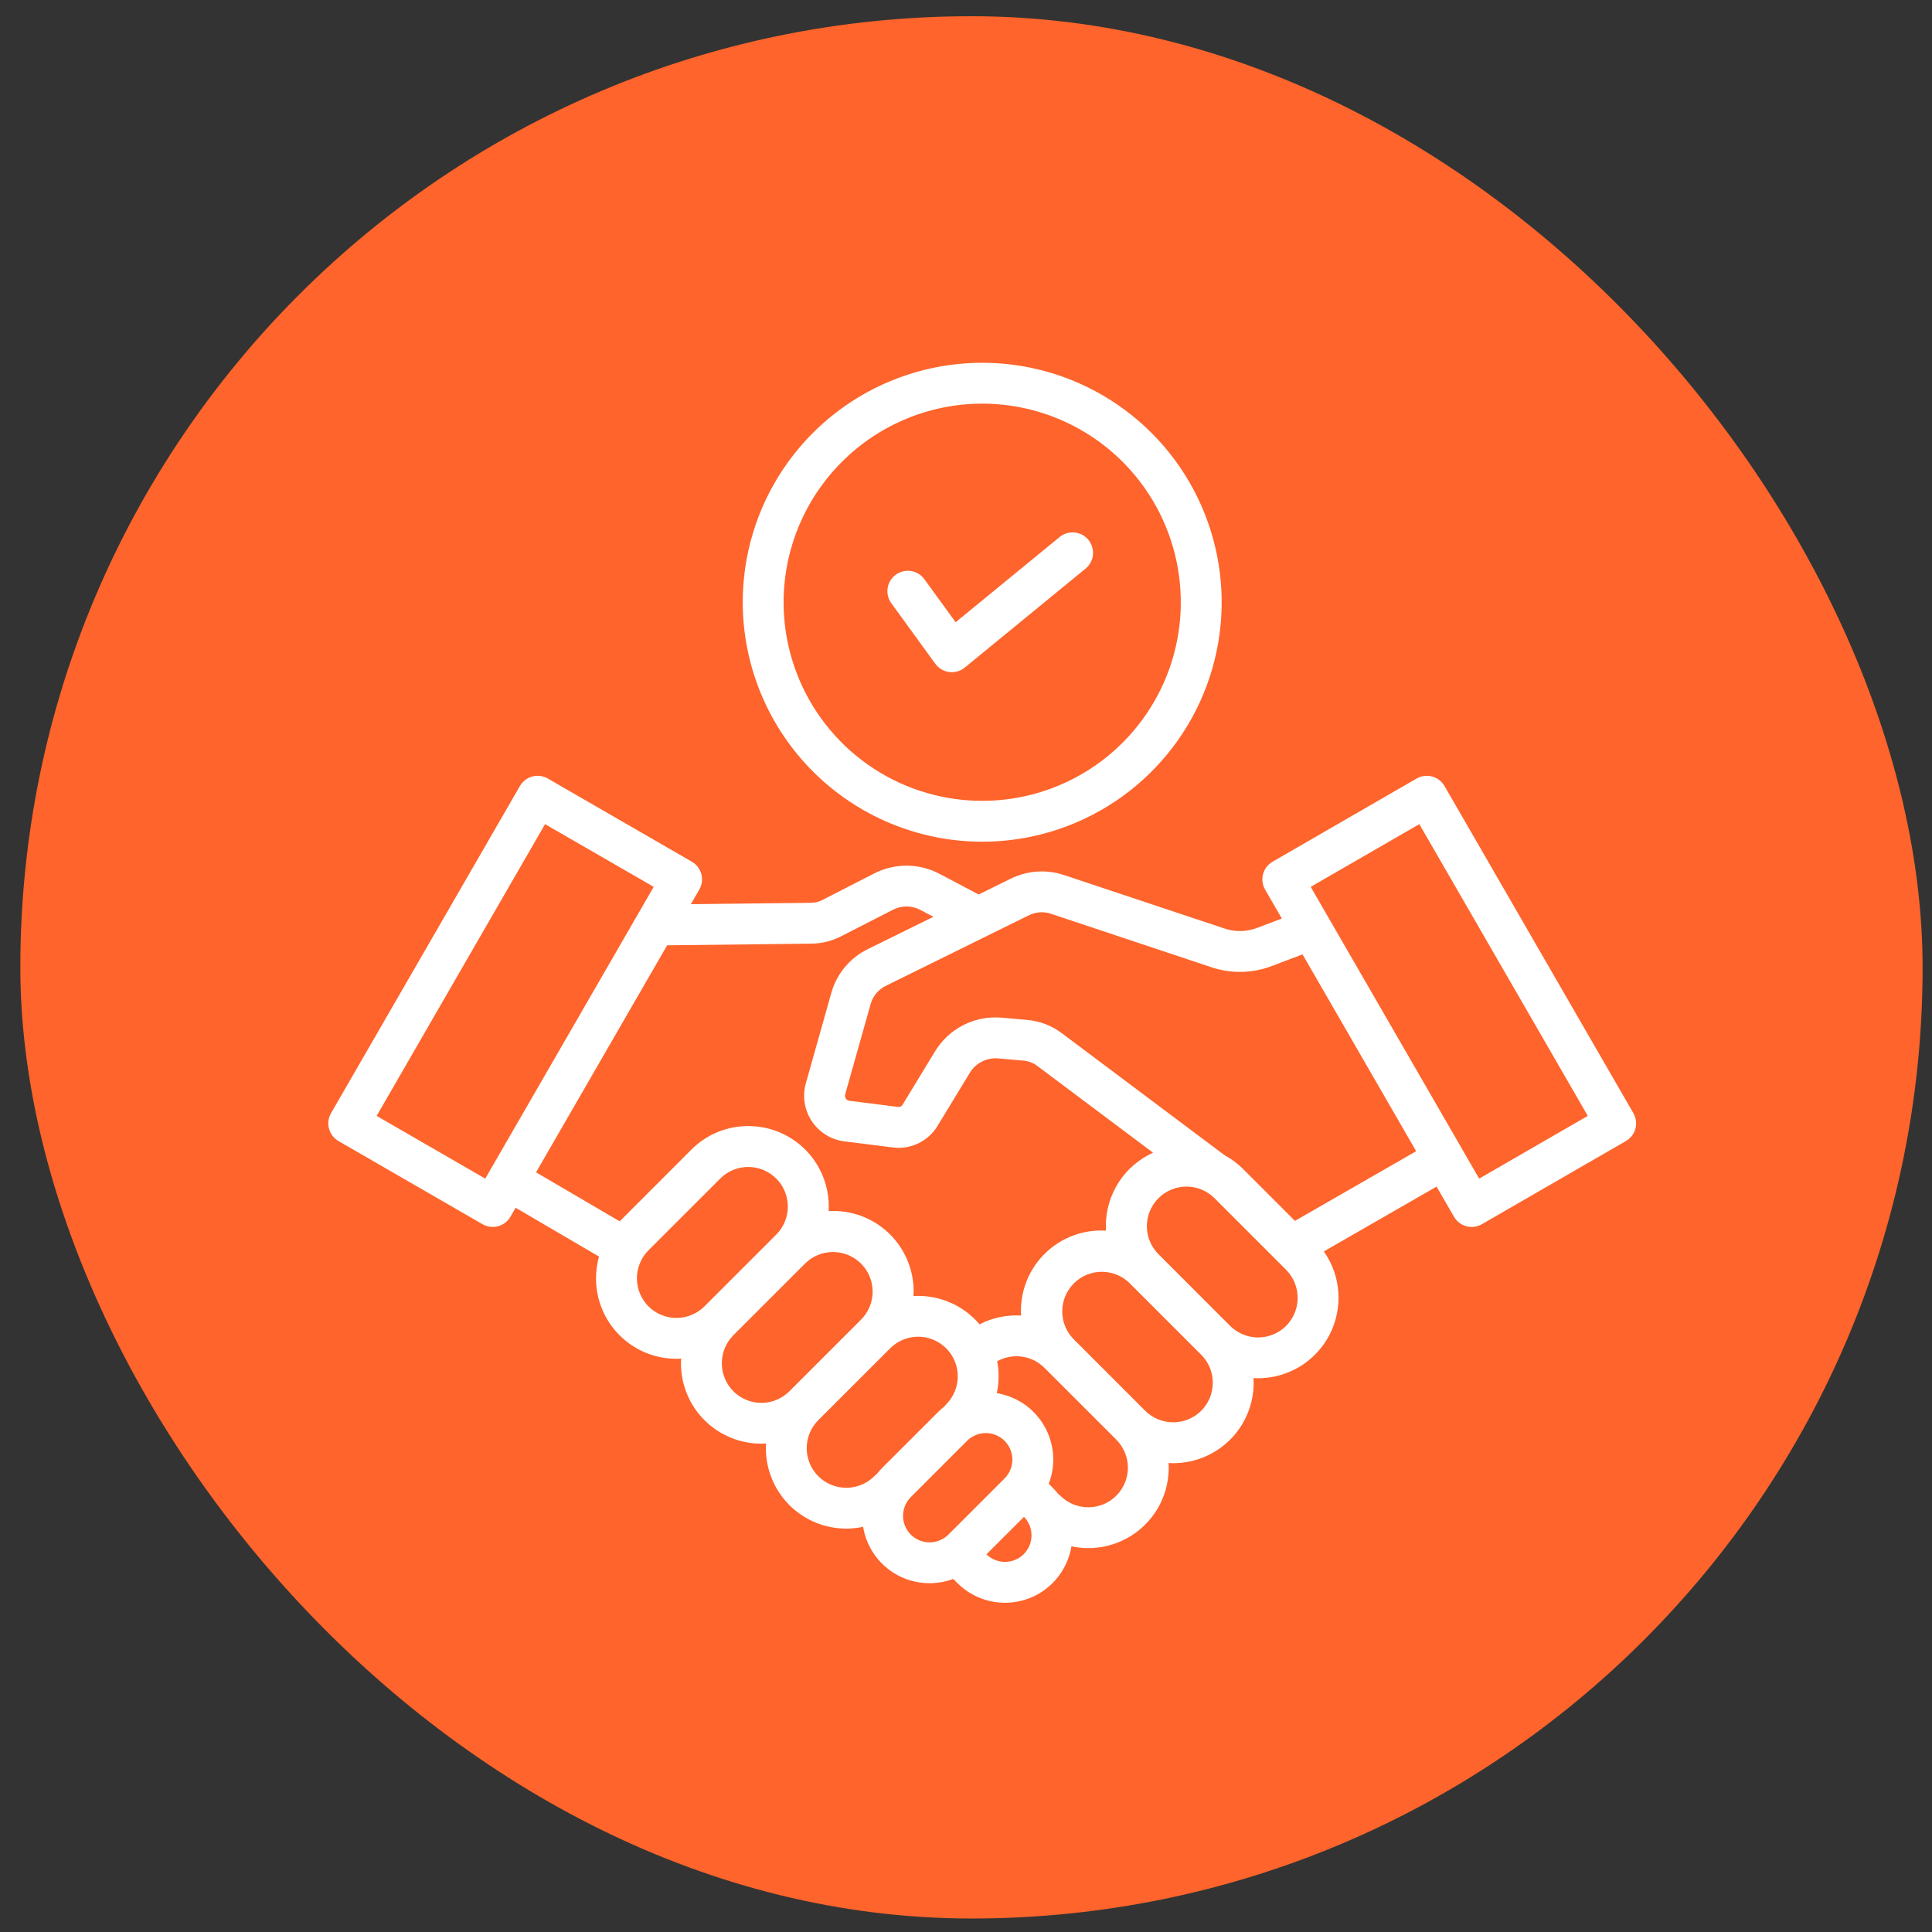
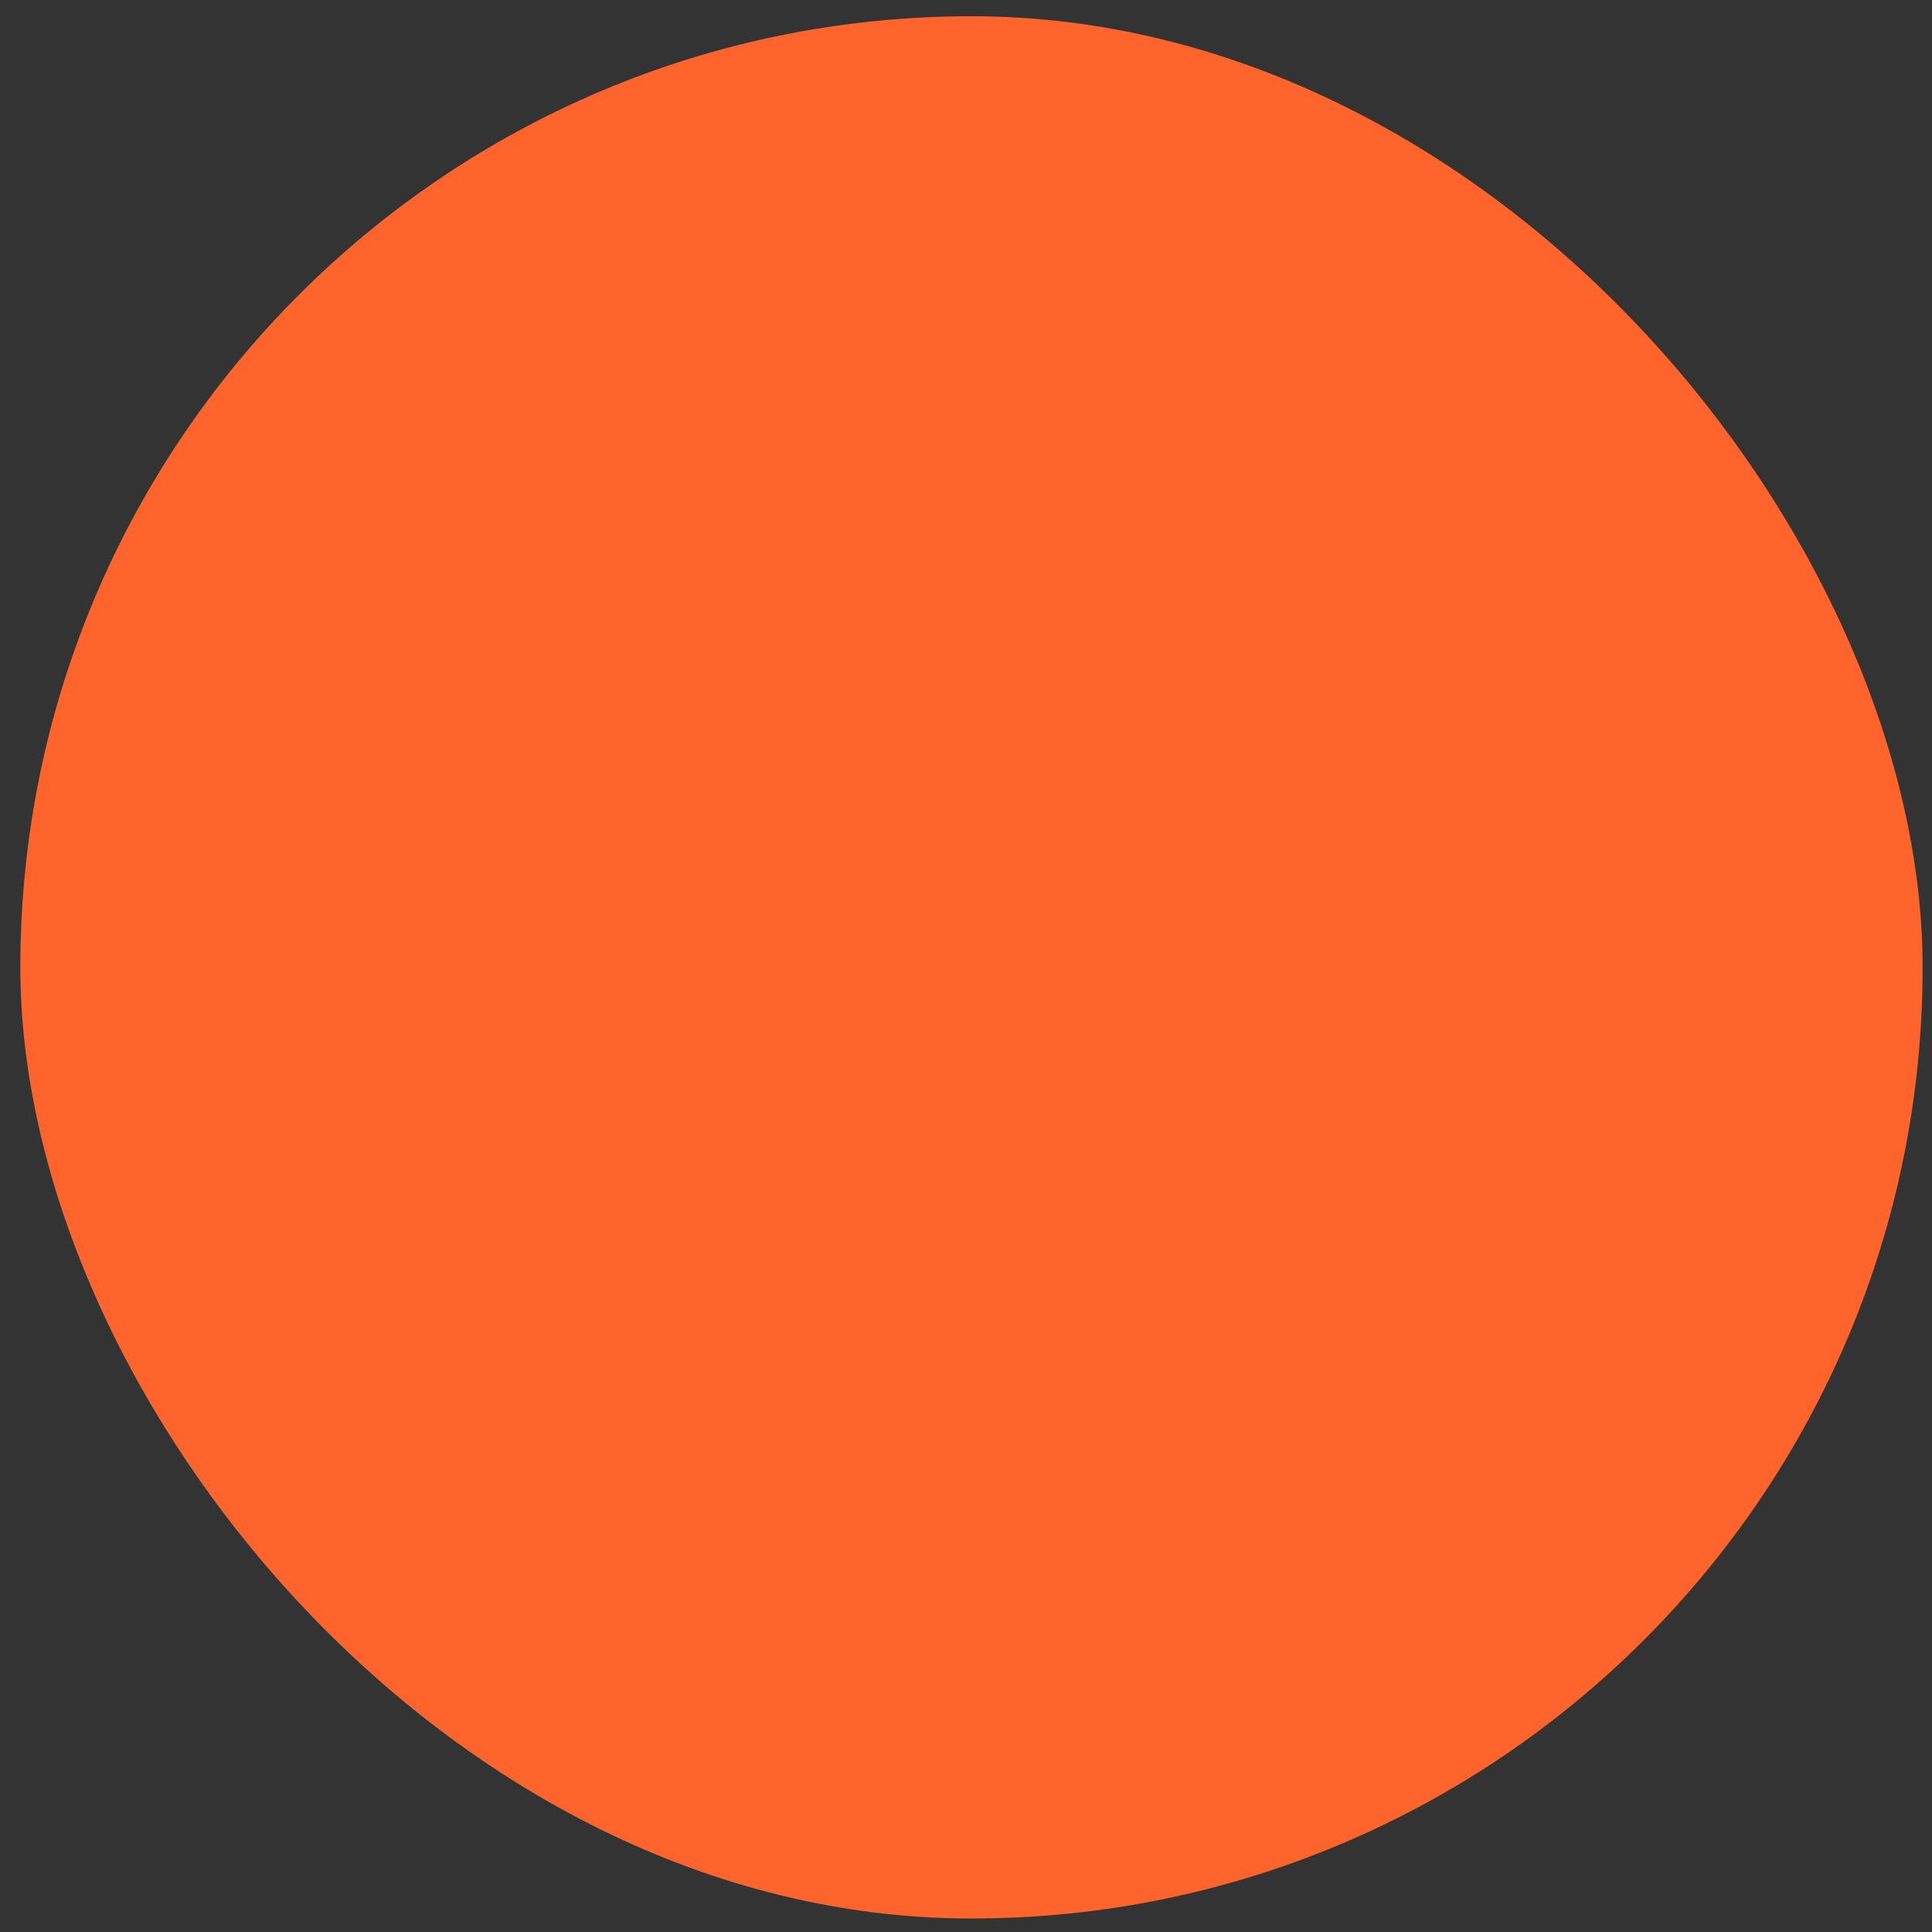
<svg xmlns="http://www.w3.org/2000/svg" width="65" height="65" viewBox="0 0 65 65" fill="none">
  <rect x="0" y="0" width="65" height="65" fill="#333333" stroke="none" />
  <rect x="0.684" y="0.546" width="64" height="64" rx="32" fill="#FE642B" />
  <g clip-path="url(#clip0_1807_3940)">
    <path d="M11.389 38.39L16.234 41.187C16.312 41.232 16.398 41.261 16.488 41.273C16.577 41.285 16.668 41.279 16.756 41.256C16.843 41.232 16.925 41.192 16.996 41.137C17.068 41.082 17.128 41.013 17.173 40.935L17.348 40.633L20.153 42.276C20.087 42.514 20.053 42.761 20.053 43.008C20.052 43.364 20.121 43.716 20.257 44.045C20.393 44.373 20.592 44.672 20.844 44.923C21.095 45.175 21.394 45.374 21.722 45.51C22.051 45.646 22.403 45.715 22.759 45.715C22.811 45.715 22.863 45.713 22.915 45.71C22.912 45.761 22.91 45.813 22.91 45.865C22.91 46.221 22.979 46.573 23.115 46.901C23.25 47.23 23.45 47.529 23.701 47.78C23.952 48.031 24.251 48.23 24.579 48.366C24.908 48.502 25.26 48.571 25.616 48.571C25.668 48.571 25.72 48.569 25.772 48.566C25.769 48.618 25.767 48.67 25.767 48.722C25.767 49.078 25.836 49.43 25.972 49.758C26.107 50.087 26.307 50.386 26.558 50.637C26.809 50.888 27.108 51.087 27.436 51.223C27.765 51.359 28.117 51.428 28.473 51.428C28.663 51.428 28.853 51.408 29.039 51.368C29.125 51.899 29.398 52.381 29.808 52.728C30.218 53.076 30.738 53.266 31.275 53.265C31.547 53.265 31.817 53.217 32.071 53.122L32.208 53.259C32.502 53.554 32.873 53.762 33.278 53.86C33.683 53.958 34.108 53.943 34.505 53.815C34.902 53.688 35.256 53.453 35.528 53.137C35.8 52.821 35.98 52.436 36.048 52.025C36.234 52.064 36.424 52.084 36.614 52.085C36.983 52.085 37.348 52.01 37.686 51.864C38.025 51.719 38.33 51.505 38.583 51.237C38.836 50.969 39.032 50.652 39.158 50.305C39.284 49.959 39.337 49.59 39.316 49.222C39.367 49.225 39.419 49.227 39.471 49.227C39.84 49.227 40.205 49.153 40.543 49.007C40.882 48.861 41.188 48.648 41.441 48.38C41.694 48.112 41.889 47.794 42.015 47.448C42.141 47.102 42.195 46.733 42.173 46.365C42.224 46.368 42.276 46.37 42.328 46.37C42.824 46.369 43.31 46.233 43.734 45.975C44.157 45.717 44.502 45.348 44.73 44.908C44.958 44.468 45.061 43.973 45.027 43.478C44.994 42.984 44.825 42.508 44.539 42.103L48.332 39.922L48.917 40.935C49.008 41.093 49.159 41.208 49.335 41.255C49.511 41.303 49.699 41.278 49.856 41.187L54.701 38.39C54.859 38.299 54.974 38.149 55.022 37.972C55.069 37.796 55.044 37.609 54.953 37.451L48.599 26.445C48.508 26.287 48.357 26.172 48.181 26.125C48.005 26.077 47.818 26.102 47.66 26.193L42.815 28.991C42.657 29.082 42.542 29.232 42.494 29.408C42.447 29.584 42.472 29.772 42.563 29.93L43.125 30.903L42.322 31.207C41.953 31.355 41.544 31.363 41.17 31.23L35.814 29.445C35.517 29.344 35.203 29.302 34.889 29.324C34.576 29.345 34.27 29.429 33.989 29.57L32.924 30.095C32.914 30.089 32.904 30.083 32.894 30.077L31.624 29.407C31.282 29.223 30.901 29.126 30.512 29.124C30.125 29.122 29.742 29.214 29.398 29.393L27.703 30.261C27.575 30.333 27.43 30.372 27.283 30.374L23.244 30.42L23.527 29.929C23.618 29.771 23.643 29.584 23.596 29.408C23.549 29.232 23.433 29.081 23.275 28.99L18.431 26.193C18.273 26.102 18.085 26.077 17.909 26.125C17.733 26.172 17.583 26.287 17.492 26.445L11.137 37.451C11.046 37.609 11.021 37.796 11.069 37.972C11.116 38.149 11.231 38.299 11.389 38.39ZM21.816 43.951C21.568 43.7 21.428 43.362 21.428 43.009C21.428 42.656 21.568 42.317 21.816 42.066L24.234 39.649C24.484 39.4 24.823 39.261 25.175 39.261C25.528 39.262 25.866 39.403 26.116 39.652C26.365 39.901 26.505 40.239 26.506 40.592C26.506 40.945 26.367 41.283 26.119 41.533L23.701 43.951C23.451 44.2 23.112 44.341 22.759 44.341C22.405 44.341 22.067 44.2 21.816 43.951ZM24.673 46.808C24.425 46.557 24.285 46.219 24.285 45.866C24.285 45.513 24.424 45.175 24.673 44.924L24.673 44.923L27.091 42.506C27.341 42.259 27.68 42.121 28.031 42.122C28.383 42.124 28.72 42.264 28.969 42.513C29.217 42.761 29.358 43.098 29.359 43.45C29.36 43.802 29.223 44.14 28.976 44.39L26.558 46.808C26.308 47.057 25.969 47.198 25.616 47.198C25.262 47.198 24.924 47.057 24.673 46.808ZM27.53 49.665C27.281 49.415 27.141 49.076 27.141 48.722C27.141 48.369 27.281 48.03 27.53 47.78L29.948 45.363C30.198 45.113 30.537 44.972 30.89 44.972C31.244 44.972 31.583 45.113 31.833 45.363C32.083 45.613 32.223 45.952 32.223 46.305C32.223 46.658 32.083 46.998 31.833 47.247C31.81 47.271 31.788 47.296 31.769 47.322C31.697 47.379 31.628 47.439 31.563 47.504L29.671 49.395C29.607 49.46 29.546 49.529 29.49 49.602C29.463 49.621 29.438 49.642 29.415 49.665C29.165 49.915 28.826 50.055 28.473 50.055C28.119 50.055 27.78 49.914 27.53 49.665ZM30.644 51.631C30.477 51.463 30.382 51.236 30.382 50.999C30.382 50.762 30.477 50.535 30.644 50.367L32.535 48.476C32.703 48.309 32.93 48.214 33.167 48.214C33.404 48.214 33.631 48.309 33.799 48.476C33.966 48.644 34.06 48.871 34.06 49.108C34.06 49.344 33.966 49.572 33.799 49.739L31.907 51.631C31.739 51.797 31.512 51.891 31.276 51.891C31.039 51.891 30.812 51.797 30.644 51.631ZM34.443 52.287C34.277 52.453 34.052 52.546 33.817 52.548C33.583 52.549 33.357 52.458 33.188 52.294L34.451 51.032C34.615 51.2 34.706 51.426 34.704 51.661C34.703 51.896 34.609 52.12 34.443 52.287ZM37.557 50.321C37.307 50.571 36.968 50.711 36.615 50.711C36.261 50.711 35.922 50.571 35.672 50.321C35.649 50.298 35.624 50.277 35.597 50.257C35.541 50.185 35.48 50.116 35.416 50.051L35.284 49.92C35.405 49.606 35.455 49.269 35.429 48.933C35.403 48.598 35.303 48.272 35.136 47.98C34.968 47.688 34.738 47.437 34.462 47.245C34.185 47.053 33.869 46.926 33.537 46.871C33.612 46.518 33.616 46.153 33.549 45.798C33.802 45.657 34.094 45.602 34.381 45.642C34.668 45.682 34.934 45.814 35.139 46.019L37.557 48.436C37.806 48.686 37.947 49.025 37.947 49.379C37.947 49.732 37.806 50.071 37.557 50.321ZM40.414 47.464C40.163 47.712 39.825 47.852 39.472 47.852C39.119 47.852 38.78 47.712 38.529 47.464L36.112 45.046C35.869 44.795 35.735 44.459 35.738 44.109C35.741 43.76 35.881 43.426 36.128 43.179C36.374 42.932 36.709 42.791 37.058 42.788C37.407 42.785 37.744 42.919 37.995 43.161V43.161L40.413 45.579C40.663 45.829 40.803 46.168 40.803 46.521C40.803 46.875 40.663 47.214 40.413 47.464H40.414ZM43.271 44.607C43.021 44.856 42.682 44.997 42.329 44.997C41.975 44.997 41.636 44.856 41.386 44.607L38.969 42.189C38.722 41.939 38.584 41.601 38.585 41.249C38.587 40.897 38.727 40.56 38.976 40.312C39.224 40.063 39.561 39.923 39.913 39.921C40.265 39.92 40.603 40.058 40.853 40.305L43.271 42.723C43.519 42.973 43.658 43.312 43.658 43.665C43.658 44.018 43.519 44.357 43.271 44.607L43.271 44.607ZM47.752 27.728L53.419 37.543L49.765 39.653L44.097 29.837L47.752 27.728ZM34.597 30.803C34.717 30.741 34.848 30.704 34.983 30.694C35.117 30.685 35.252 30.704 35.38 30.75L40.735 32.535C41.409 32.766 42.144 32.752 42.809 32.493L43.822 32.109L47.645 38.731L43.568 41.075L41.825 39.332C41.641 39.148 41.43 38.991 41.201 38.867L35.72 34.758C35.372 34.497 34.956 34.342 34.522 34.311L33.717 34.24C33.266 34.197 32.812 34.283 32.408 34.489C32.005 34.695 31.669 35.012 31.439 35.403L30.372 37.158C30.356 37.188 30.331 37.212 30.301 37.227C30.271 37.241 30.236 37.246 30.203 37.24L28.579 37.035C28.555 37.032 28.531 37.024 28.51 37.011C28.489 36.998 28.471 36.98 28.457 36.959C28.444 36.939 28.435 36.916 28.431 36.891C28.427 36.867 28.429 36.842 28.435 36.818L29.286 33.802C29.322 33.661 29.389 33.53 29.482 33.419C29.575 33.307 29.691 33.218 29.823 33.157L34.597 30.803ZM27.299 31.748C27.659 31.744 28.012 31.654 28.33 31.485L30.024 30.617C30.172 30.538 30.337 30.497 30.504 30.498C30.672 30.499 30.836 30.542 30.983 30.623L31.403 30.845L29.215 31.923C28.91 32.069 28.64 32.279 28.424 32.539C28.208 32.799 28.05 33.102 27.962 33.428L27.112 36.445C27.051 36.659 27.038 36.884 27.072 37.104C27.107 37.324 27.188 37.534 27.311 37.719C27.434 37.905 27.596 38.062 27.785 38.179C27.974 38.297 28.186 38.372 28.407 38.4L30.031 38.604C30.328 38.644 30.629 38.596 30.898 38.466C31.168 38.336 31.393 38.13 31.546 37.873L32.614 36.118C32.711 35.947 32.855 35.809 33.029 35.719C33.204 35.629 33.4 35.591 33.595 35.61L34.401 35.681C34.579 35.69 34.751 35.752 34.895 35.859L38.793 38.781C38.319 38.996 37.917 39.342 37.635 39.78C37.353 40.218 37.204 40.727 37.205 41.248C37.205 41.3 37.207 41.352 37.21 41.403C36.842 41.381 36.473 41.435 36.127 41.561C35.78 41.687 35.463 41.882 35.195 42.135C34.927 42.388 34.713 42.694 34.568 43.032C34.422 43.371 34.347 43.736 34.348 44.105C34.348 44.157 34.35 44.209 34.353 44.26C33.869 44.232 33.386 44.334 32.955 44.555C32.907 44.499 32.858 44.444 32.805 44.391C32.535 44.121 32.21 43.911 31.853 43.776C31.496 43.64 31.115 43.581 30.733 43.604C30.736 43.553 30.738 43.501 30.738 43.449C30.739 43.08 30.665 42.715 30.519 42.376C30.373 42.038 30.16 41.732 29.892 41.479C29.624 41.226 29.307 41.03 28.961 40.904C28.614 40.778 28.246 40.724 27.878 40.746C27.9 40.378 27.846 40.01 27.72 39.663C27.594 39.317 27.398 39 27.145 38.732C26.892 38.464 26.587 38.251 26.248 38.105C25.91 37.959 25.545 37.885 25.176 37.885C24.821 37.884 24.468 37.953 24.14 38.089C23.811 38.225 23.513 38.424 23.262 38.676L20.849 41.09L18.035 39.442L22.445 31.804L27.299 31.748ZM18.338 27.728L21.993 29.837L16.326 39.653L12.672 37.543L18.338 27.728ZM33.045 28.319C34.639 28.319 36.196 27.846 37.521 26.961C38.846 26.076 39.879 24.817 40.489 23.345C41.099 21.873 41.258 20.253 40.947 18.69C40.636 17.127 39.869 15.692 38.742 14.565C37.615 13.438 36.18 12.671 34.617 12.36C33.054 12.049 31.434 12.209 29.962 12.819C28.49 13.428 27.232 14.461 26.346 15.786C25.461 17.111 24.988 18.669 24.988 20.262C24.991 22.398 25.84 24.446 27.351 25.956C28.861 27.467 30.909 28.316 33.045 28.319ZM33.045 13.58C34.367 13.58 35.658 13.972 36.757 14.706C37.856 15.441 38.713 16.484 39.218 17.705C39.724 18.926 39.856 20.27 39.599 21.566C39.341 22.862 38.704 24.052 37.77 24.987C36.836 25.921 35.645 26.558 34.349 26.815C33.053 27.073 31.709 26.941 30.488 26.435C29.267 25.93 28.224 25.073 27.489 23.974C26.755 22.875 26.363 21.584 26.363 20.262C26.366 18.491 27.07 16.792 28.323 15.54C29.575 14.287 31.274 13.582 33.045 13.58ZM29.987 20.294C29.88 20.147 29.835 19.963 29.864 19.783C29.892 19.603 29.991 19.441 30.139 19.334C30.286 19.227 30.47 19.183 30.65 19.211C30.831 19.239 30.992 19.338 31.099 19.486L32.151 20.934L35.654 18.064C35.796 17.95 35.976 17.897 36.157 17.915C36.337 17.934 36.504 18.023 36.618 18.163C36.734 18.304 36.788 18.484 36.771 18.665C36.754 18.846 36.666 19.012 36.526 19.128L32.459 22.459C32.387 22.519 32.303 22.563 32.213 22.588C32.123 22.614 32.029 22.621 31.936 22.61C31.843 22.598 31.753 22.567 31.673 22.519C31.592 22.471 31.522 22.408 31.467 22.332L29.987 20.294Z" fill="white" />
  </g>
  <defs>
    <clipPath id="clip0_1807_3940">
-       <rect width="44" height="44" fill="white" transform="translate(11.045 11.065)" />
-     </clipPath>
+       </clipPath>
  </defs>
</svg>